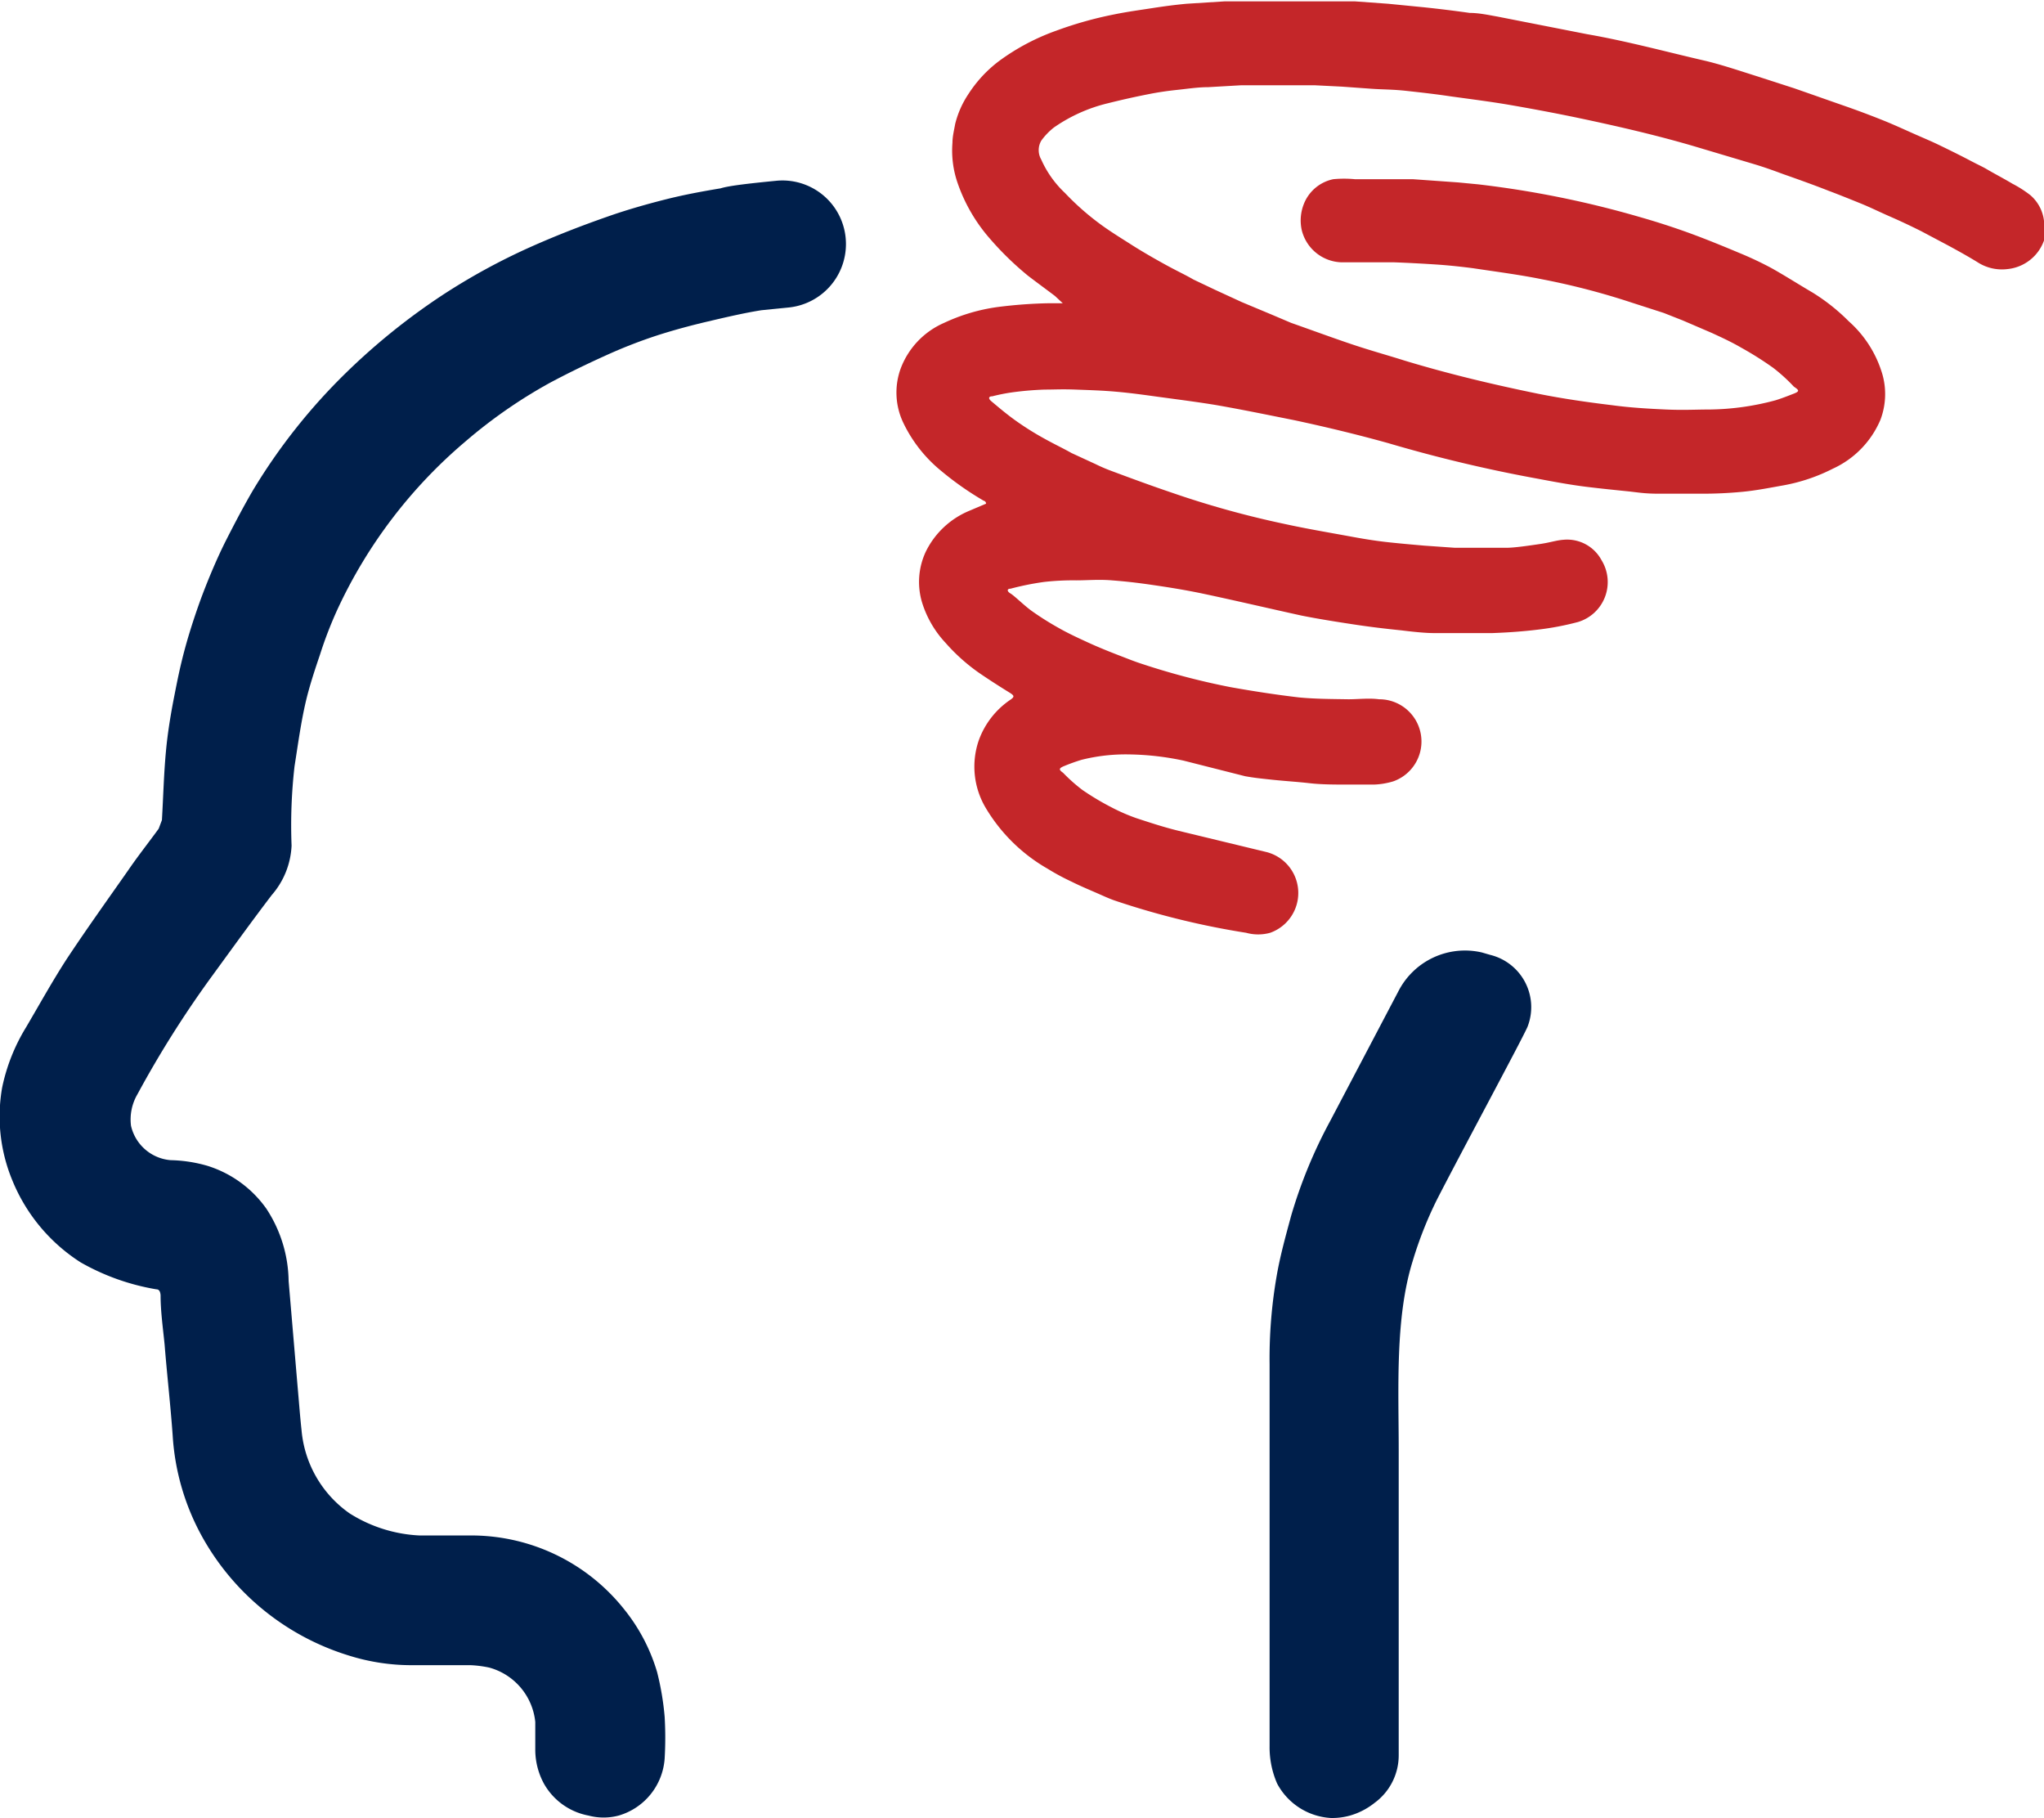
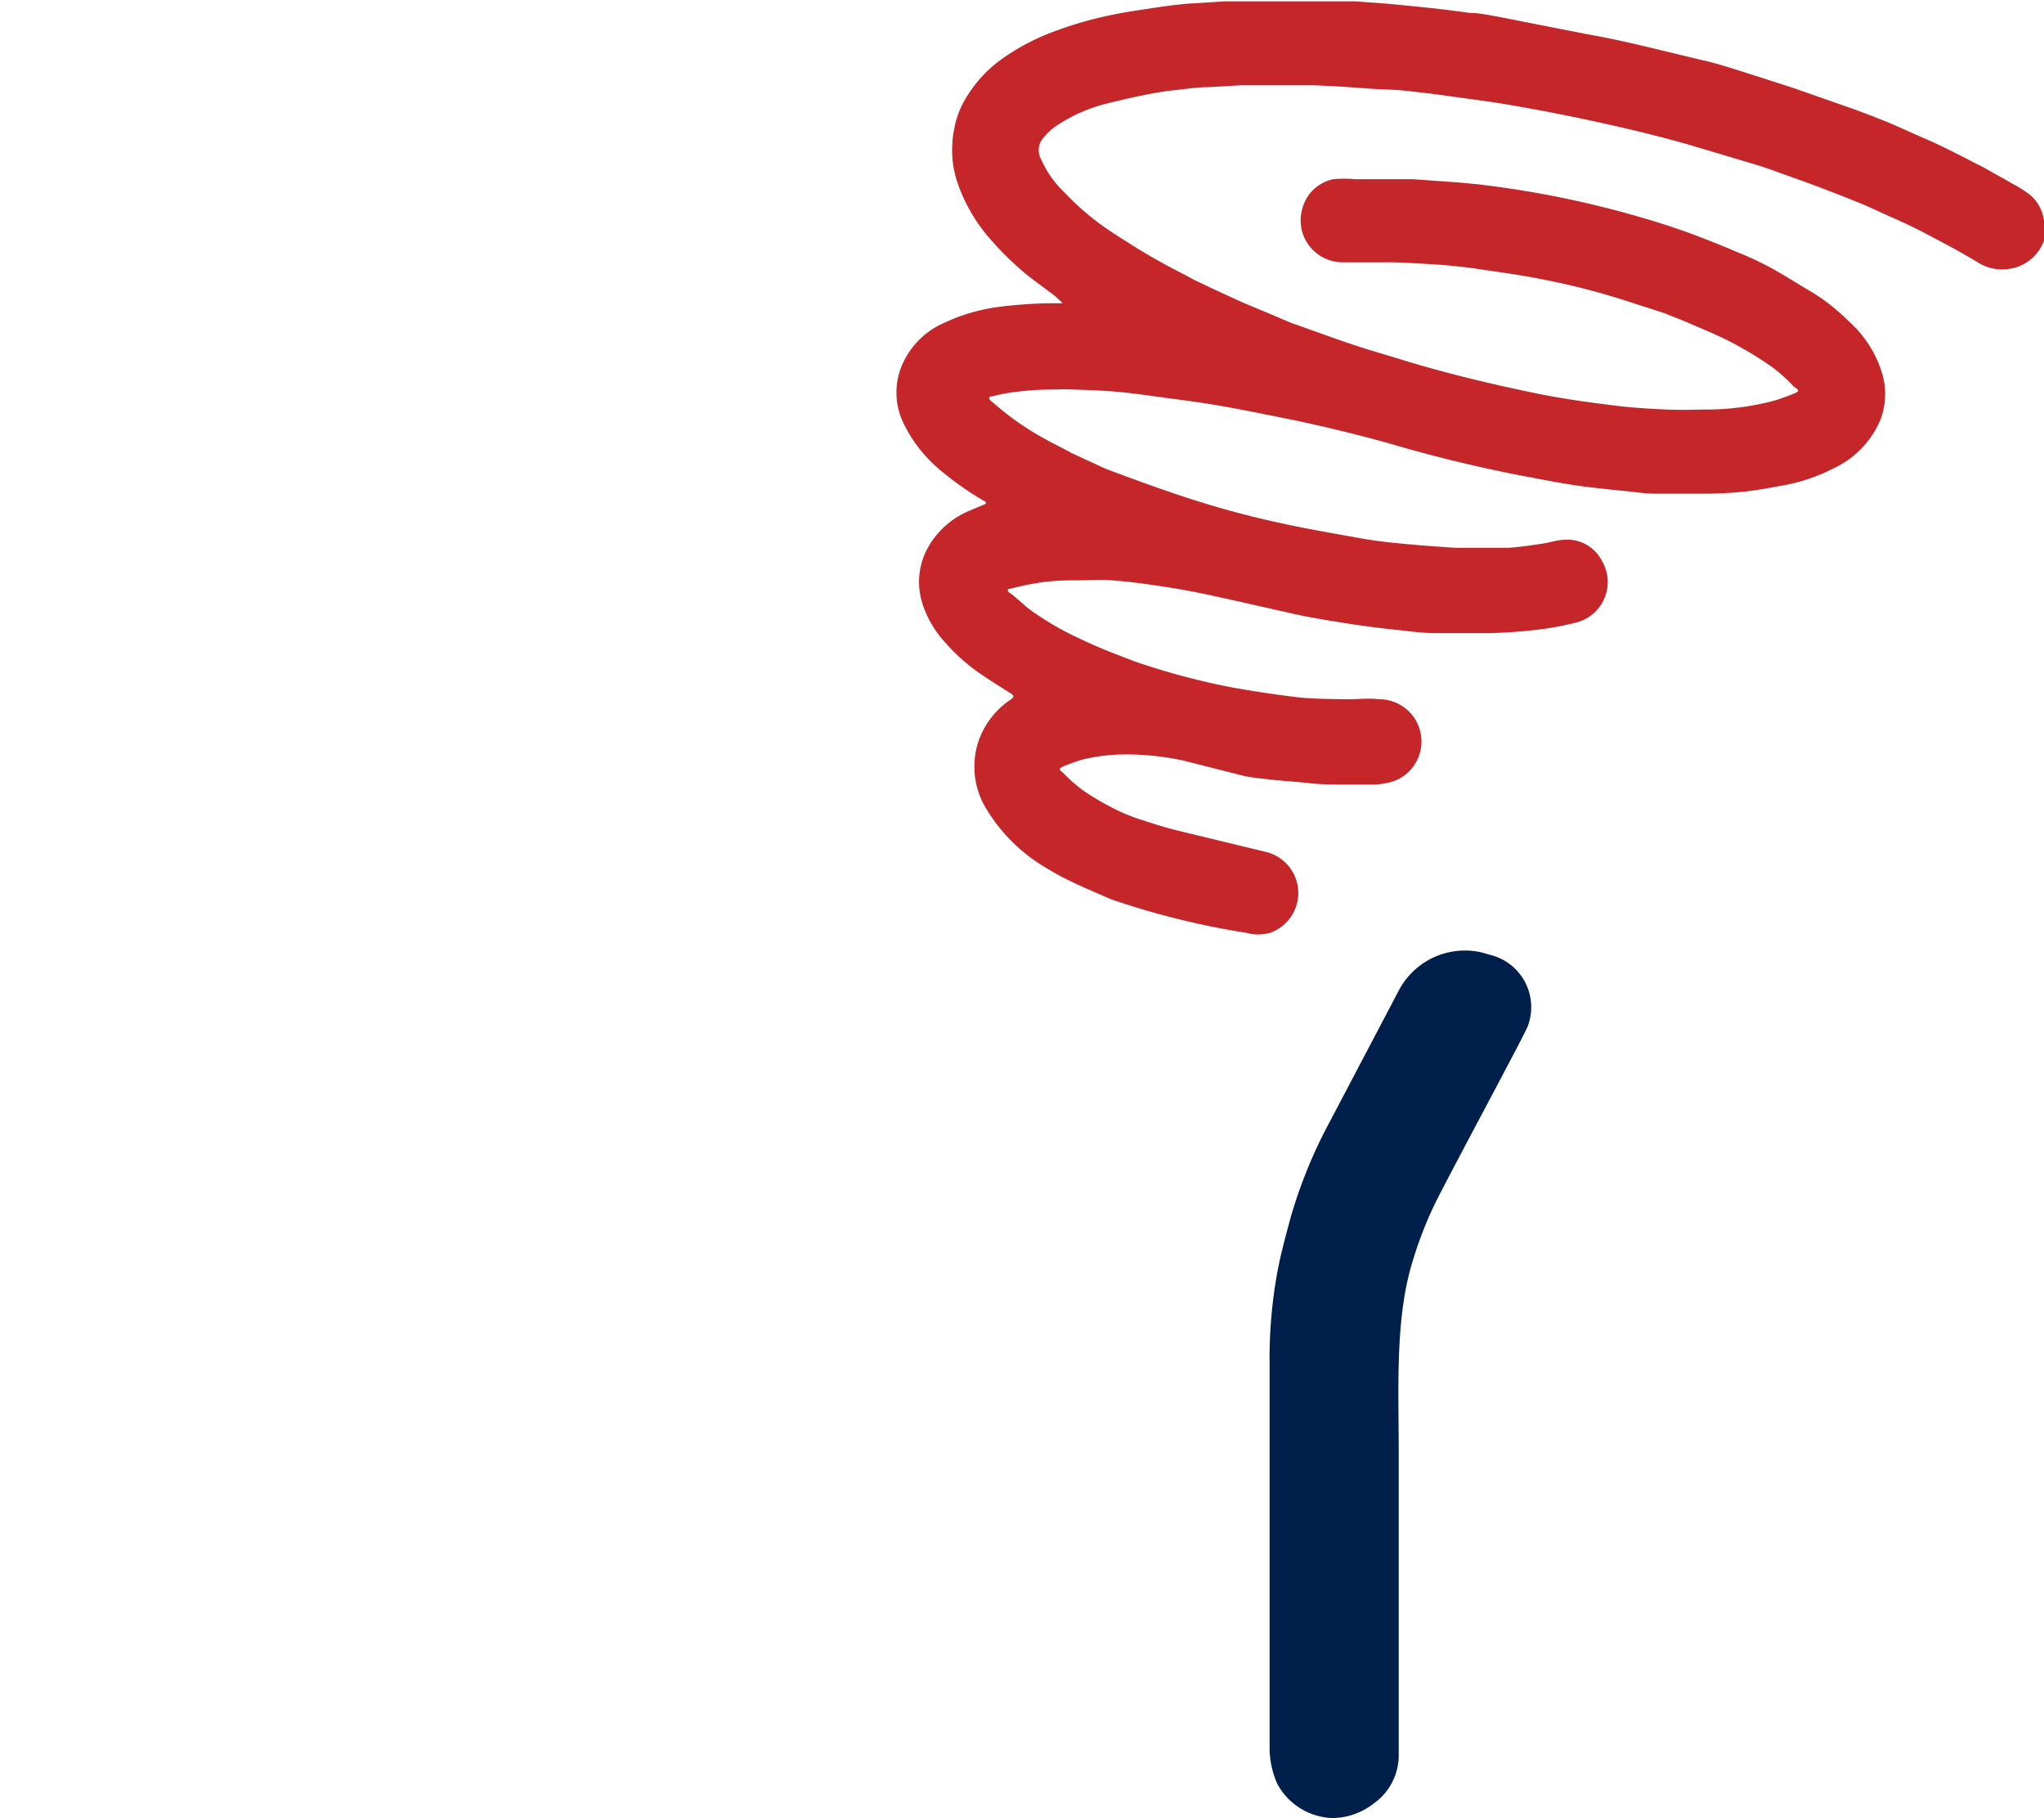
<svg xmlns="http://www.w3.org/2000/svg" viewBox="0 0 75.99 67.58">
  <defs>
    <style>.cls-1{fill:#001f4b;}.cls-2{fill:#c42629;}</style>
  </defs>
  <g id="レイヤー_2" data-name="レイヤー 2">
    <g id="デザイン">
-       <path class="cls-1" d="M26.79,7c-.66.11-1.32.23-2,.4s-1.5.4-2.23.66c-1,.35-1.92.71-2.86,1.13A23.59,23.59,0,0,0,16.4,11a24.19,24.19,0,0,0-3.53,2.85A21.81,21.81,0,0,0,9.4,18.23c-.35.6-.68,1.23-1,1.86s-.64,1.4-.85,1.95-.48,1.35-.67,2.05-.29,1.22-.41,1.83-.24,1.33-.3,2c-.08.85-.1,1.71-.15,2.56l-.12.32c-.37.51-.76,1-1.13,1.54-.77,1.1-1.56,2.2-2.3,3.32-.53.82-1,1.67-1.5,2.52a7,7,0,0,0-.89,2.24,6.2,6.2,0,0,0,.37,3.43A6.55,6.55,0,0,0,3,46.92a8.51,8.51,0,0,0,2.81,1c.11,0,.15.09.16.22,0,.61.09,1.23.15,1.84.09,1.13.22,2.25.3,3.38a8.87,8.87,0,0,0,1.12,3.8,9.39,9.39,0,0,0,5.39,4.36,7.77,7.77,0,0,0,2.44.37h2.12a4.19,4.19,0,0,1,.7.09A2.34,2.34,0,0,1,19.9,64c0,.35,0,.69,0,1a2.65,2.65,0,0,0,.32,1.29,2.41,2.41,0,0,0,1.66,1.19A2.19,2.19,0,0,0,23,67.48a2.38,2.38,0,0,0,1.71-2.12,13.34,13.34,0,0,0,0-1.55,10.28,10.28,0,0,0-.28-1.66,6.76,6.76,0,0,0-1.22-2.33,7.26,7.26,0,0,0-5.79-2.75H15.61A5.33,5.33,0,0,1,13,56.25a4.22,4.22,0,0,1-1.79-3.1c-.06-.55-.1-1.11-.15-1.66l-.33-3.88a5,5,0,0,0-.83-2.69,4.22,4.22,0,0,0-2.19-1.59,5.29,5.29,0,0,0-1.37-.21,1.65,1.65,0,0,1-1.47-1.28,1.86,1.86,0,0,1,.24-1.17,38.7,38.7,0,0,1,2.72-4.32c.73-1,1.5-2.07,2.27-3.08a3,3,0,0,0,.74-1.84,19.31,19.31,0,0,1,.11-2.95c.13-.82.24-1.65.43-2.45.14-.58.33-1.15.52-1.71a14.93,14.93,0,0,1,.65-1.68,18.18,18.18,0,0,1,4.74-6.22,18.48,18.48,0,0,1,3.15-2.19c.73-.39,1.48-.75,2.24-1.09a18.35,18.35,0,0,1,1.74-.67c.62-.2,1.25-.37,1.89-.52s1.36-.32,2-.42l1-.1a2.37,2.37,0,0,0,2.14-2.36h0a2.36,2.36,0,0,0-2.6-2.35C27.93,6.81,27.1,6.9,26.79,7Z" />
      <path class="cls-1" d="M55.09,35.4A2.78,2.78,0,0,0,52,36.82l-2.54,4.83A18,18,0,0,0,48,45.19c-.2.74-.41,1.49-.54,2.25a17.89,17.89,0,0,0-.26,3.27c0,4.73,0,9.46,0,14.19a3.36,3.36,0,0,0,.28,1.39,2.42,2.42,0,0,0,2,1.28,2.47,2.47,0,0,0,.71-.09,2.63,2.63,0,0,0,.91-.47A2.19,2.19,0,0,0,52,65.23V53.87c0-2.25-.14-4.89.52-7a14.41,14.41,0,0,1,.9-2.28c.88-1.72,3.19-6,3.37-6.43h0a2,2,0,0,0-1.39-2.67Z" />
      <g id="iHzb6S">
        <path class="cls-2" d="M41.47,33.48c-.18-.06-.36-.14-.54-.22-.36-.16-.73-.31-1.09-.49a8.54,8.54,0,0,1-.89-.48A6.34,6.34,0,0,1,36.63,30a3,3,0,0,1-.25-2.46,3.08,3.08,0,0,1,1.18-1.53c.16-.11.15-.15,0-.25-.39-.24-.78-.49-1.16-.75a7,7,0,0,1-1.25-1.12,3.86,3.86,0,0,1-.88-1.53,2.65,2.65,0,0,1,.15-1.86A3.14,3.14,0,0,1,36,19l.66-.28s0-.09-.09-.11A11.39,11.39,0,0,1,35,17.51a5.21,5.21,0,0,1-1.42-1.8,2.61,2.61,0,0,1-.1-2A3,3,0,0,1,35.1,12a6.84,6.84,0,0,1,2-.59,17.53,17.53,0,0,1,1.92-.14c.16,0,.33,0,.49,0v0L39.22,11c-.33-.25-.66-.49-1-.75a11.41,11.41,0,0,1-1.41-1.37,6.2,6.2,0,0,1-1.22-2.11,3.68,3.68,0,0,1-.18-1.47c0-.23.06-.46.1-.69A3.51,3.51,0,0,1,36,3.5a4.76,4.76,0,0,1,1.14-1.23,8.22,8.22,0,0,1,2.13-1.13A14.09,14.09,0,0,1,41.4.54c.48-.1,1-.17,1.45-.24s.84-.12,1.26-.16L45.54.05l1.33,0h1.19c.43,0,.87,0,1.3,0l1,0,1.25.09,1.32.13q.86.09,1.71.21c.35,0,.71.08,1.05.14L59,1.27c1.5.26,3,.67,4.44,1,.65.16,1.29.38,1.93.58l1.33.43c.66.23,1.31.46,2,.7q.68.24,1.35.51c.37.15.74.32,1.1.48s.63.27.94.42.76.37,1.14.57.45.22.67.35.62.34.92.52a4.25,4.25,0,0,1,.67.43A1.49,1.49,0,0,1,76,8.4a1.45,1.45,0,0,1,0,.51A1.61,1.61,0,0,1,74.64,10a1.67,1.67,0,0,1-1.13-.26c-.36-.22-.72-.42-1.09-.62l-1-.53c-.38-.19-.76-.37-1.15-.54s-.73-.34-1.1-.49-.79-.32-1.19-.47c-.56-.22-1.12-.42-1.69-.62-.35-.13-.71-.26-1.08-.37l-2.08-.62c-1.47-.44-3-.79-4.47-1.1-.86-.18-1.72-.34-2.59-.49-.71-.12-1.43-.21-2.15-.31-.53-.08-1.07-.14-1.61-.2S51.43,3.33,51,3.3l-1.11-.08-1-.05-.89,0h-.87c-.34,0-.68,0-1,0l-1.22.07c-.38,0-.76.06-1.14.1s-.72.09-1.07.16c-.51.1-1,.21-1.52.34a5.92,5.92,0,0,0-2,.9,2.42,2.42,0,0,0-.47.49.7.7,0,0,0,0,.7,3.85,3.85,0,0,0,.88,1.24A9.89,9.89,0,0,0,41,8.4c.35.25.71.47,1.07.7s.86.52,1.3.76.69.35,1,.53l.8.38,1,.46,1.1.46L48,12c.74.26,1.47.53,2.21.78s1.37.42,2,.62c1.65.5,3.33.9,5,1.24.9.18,1.81.31,2.72.42.66.09,1.33.13,2,.16s1.11,0,1.66,0A9.79,9.79,0,0,0,66,14.88c.23-.07.46-.16.69-.25s.19-.13,0-.26a6.32,6.32,0,0,0-.77-.7,12.46,12.46,0,0,0-1.19-.75c-.36-.21-.73-.38-1.1-.55l-1.07-.46-.71-.28-1.21-.39a26.81,26.81,0,0,0-3.31-.86c-.84-.17-1.7-.28-2.56-.41-.46-.06-.93-.11-1.39-.14s-1-.06-1.54-.08l-1.24,0h-.71a1.57,1.57,0,0,1-1.5-1.22,1.66,1.66,0,0,1,.08-.94,1.5,1.5,0,0,1,1.1-.93,4.25,4.25,0,0,1,.8,0h1.24c.3,0,.61,0,.91,0l1.69.12.73.07a36.61,36.61,0,0,1,6,1.21q.95.27,1.86.6c.63.23,1.24.48,1.86.74a12.9,12.9,0,0,1,1.19.56c.52.29,1,.6,1.53.91a7.3,7.3,0,0,1,1.35,1.07,4.22,4.22,0,0,1,1.26,2,2.7,2.7,0,0,1-.08,1.66,3.5,3.5,0,0,1-1.77,1.82,6.66,6.66,0,0,1-1.84.62c-.51.09-1,.19-1.53.24s-1,.07-1.51.07-1,0-1.57,0-.79-.05-1.18-.09-1-.1-1.56-.17-1.16-.18-1.74-.29a53.61,53.61,0,0,1-5.6-1.33c-1.15-.32-2.31-.6-3.48-.85-1-.2-1.92-.39-2.89-.56-.72-.12-1.44-.21-2.17-.31-.51-.07-1-.14-1.56-.19s-1-.06-1.52-.08-.77,0-1.15,0a11.93,11.93,0,0,0-1.19.1,6.8,6.8,0,0,0-.76.15c-.14,0-.15.08-.05.17.32.27.64.54,1,.79a10.81,10.81,0,0,0,1,.62c.34.19.7.36,1,.53l.89.41a6,6,0,0,0,.58.25c.75.28,1.51.56,2.28.82a34.92,34.92,0,0,0,4.15,1.15c.82.18,1.65.32,2.47.47.43.08.85.15,1.28.2s1,.1,1.46.14l1.14.08H55c.35,0,.7,0,1,0s.84-.08,1.25-.14.6-.14.9-.16a1.45,1.45,0,0,1,1.39.76,1.55,1.55,0,0,1-.88,2.3,10.58,10.58,0,0,1-1.47.28c-.57.07-1.14.11-1.71.13-.39,0-.78,0-1.17,0s-.67,0-1,0-.8-.05-1.2-.1c-.59-.06-1.18-.13-1.77-.22s-1.3-.2-1.95-.33c-1.23-.27-2.46-.56-3.69-.82-.62-.13-1.24-.23-1.86-.32s-1-.13-1.5-.17-.89,0-1.33,0a9.65,9.65,0,0,0-1.2.06,10.47,10.47,0,0,0-1.24.25c-.13,0-.15.09,0,.18s.51.45.79.65a10.91,10.91,0,0,0,1,.63c.35.2.72.37,1.09.54s.79.34,1.18.49.56.22.84.31a26.82,26.82,0,0,0,3.28.86c.84.15,1.68.28,2.53.38.61.06,1.23.06,1.85.07.38,0,.76-.05,1.14,0a1.57,1.57,0,0,1,.53,3.05,2.78,2.78,0,0,1-.71.12c-.36,0-.73,0-1.09,0s-.88,0-1.31-.05-.93-.08-1.4-.13-.66-.07-1-.13L44,28.27a10.29,10.29,0,0,0-2-.23,6.74,6.74,0,0,0-1.79.2,7,7,0,0,0-.69.25c-.15.07-.16.12,0,.23a6.22,6.22,0,0,0,.72.64,9.75,9.75,0,0,0,1.07.64,7,7,0,0,0,.94.41c.52.17,1,.33,1.57.47l3.27.79a1.57,1.57,0,0,1,.13,3,1.68,1.68,0,0,1-.89,0A29.82,29.82,0,0,1,41.47,33.48Z" />
      </g>
    </g>
  </g>
</svg>